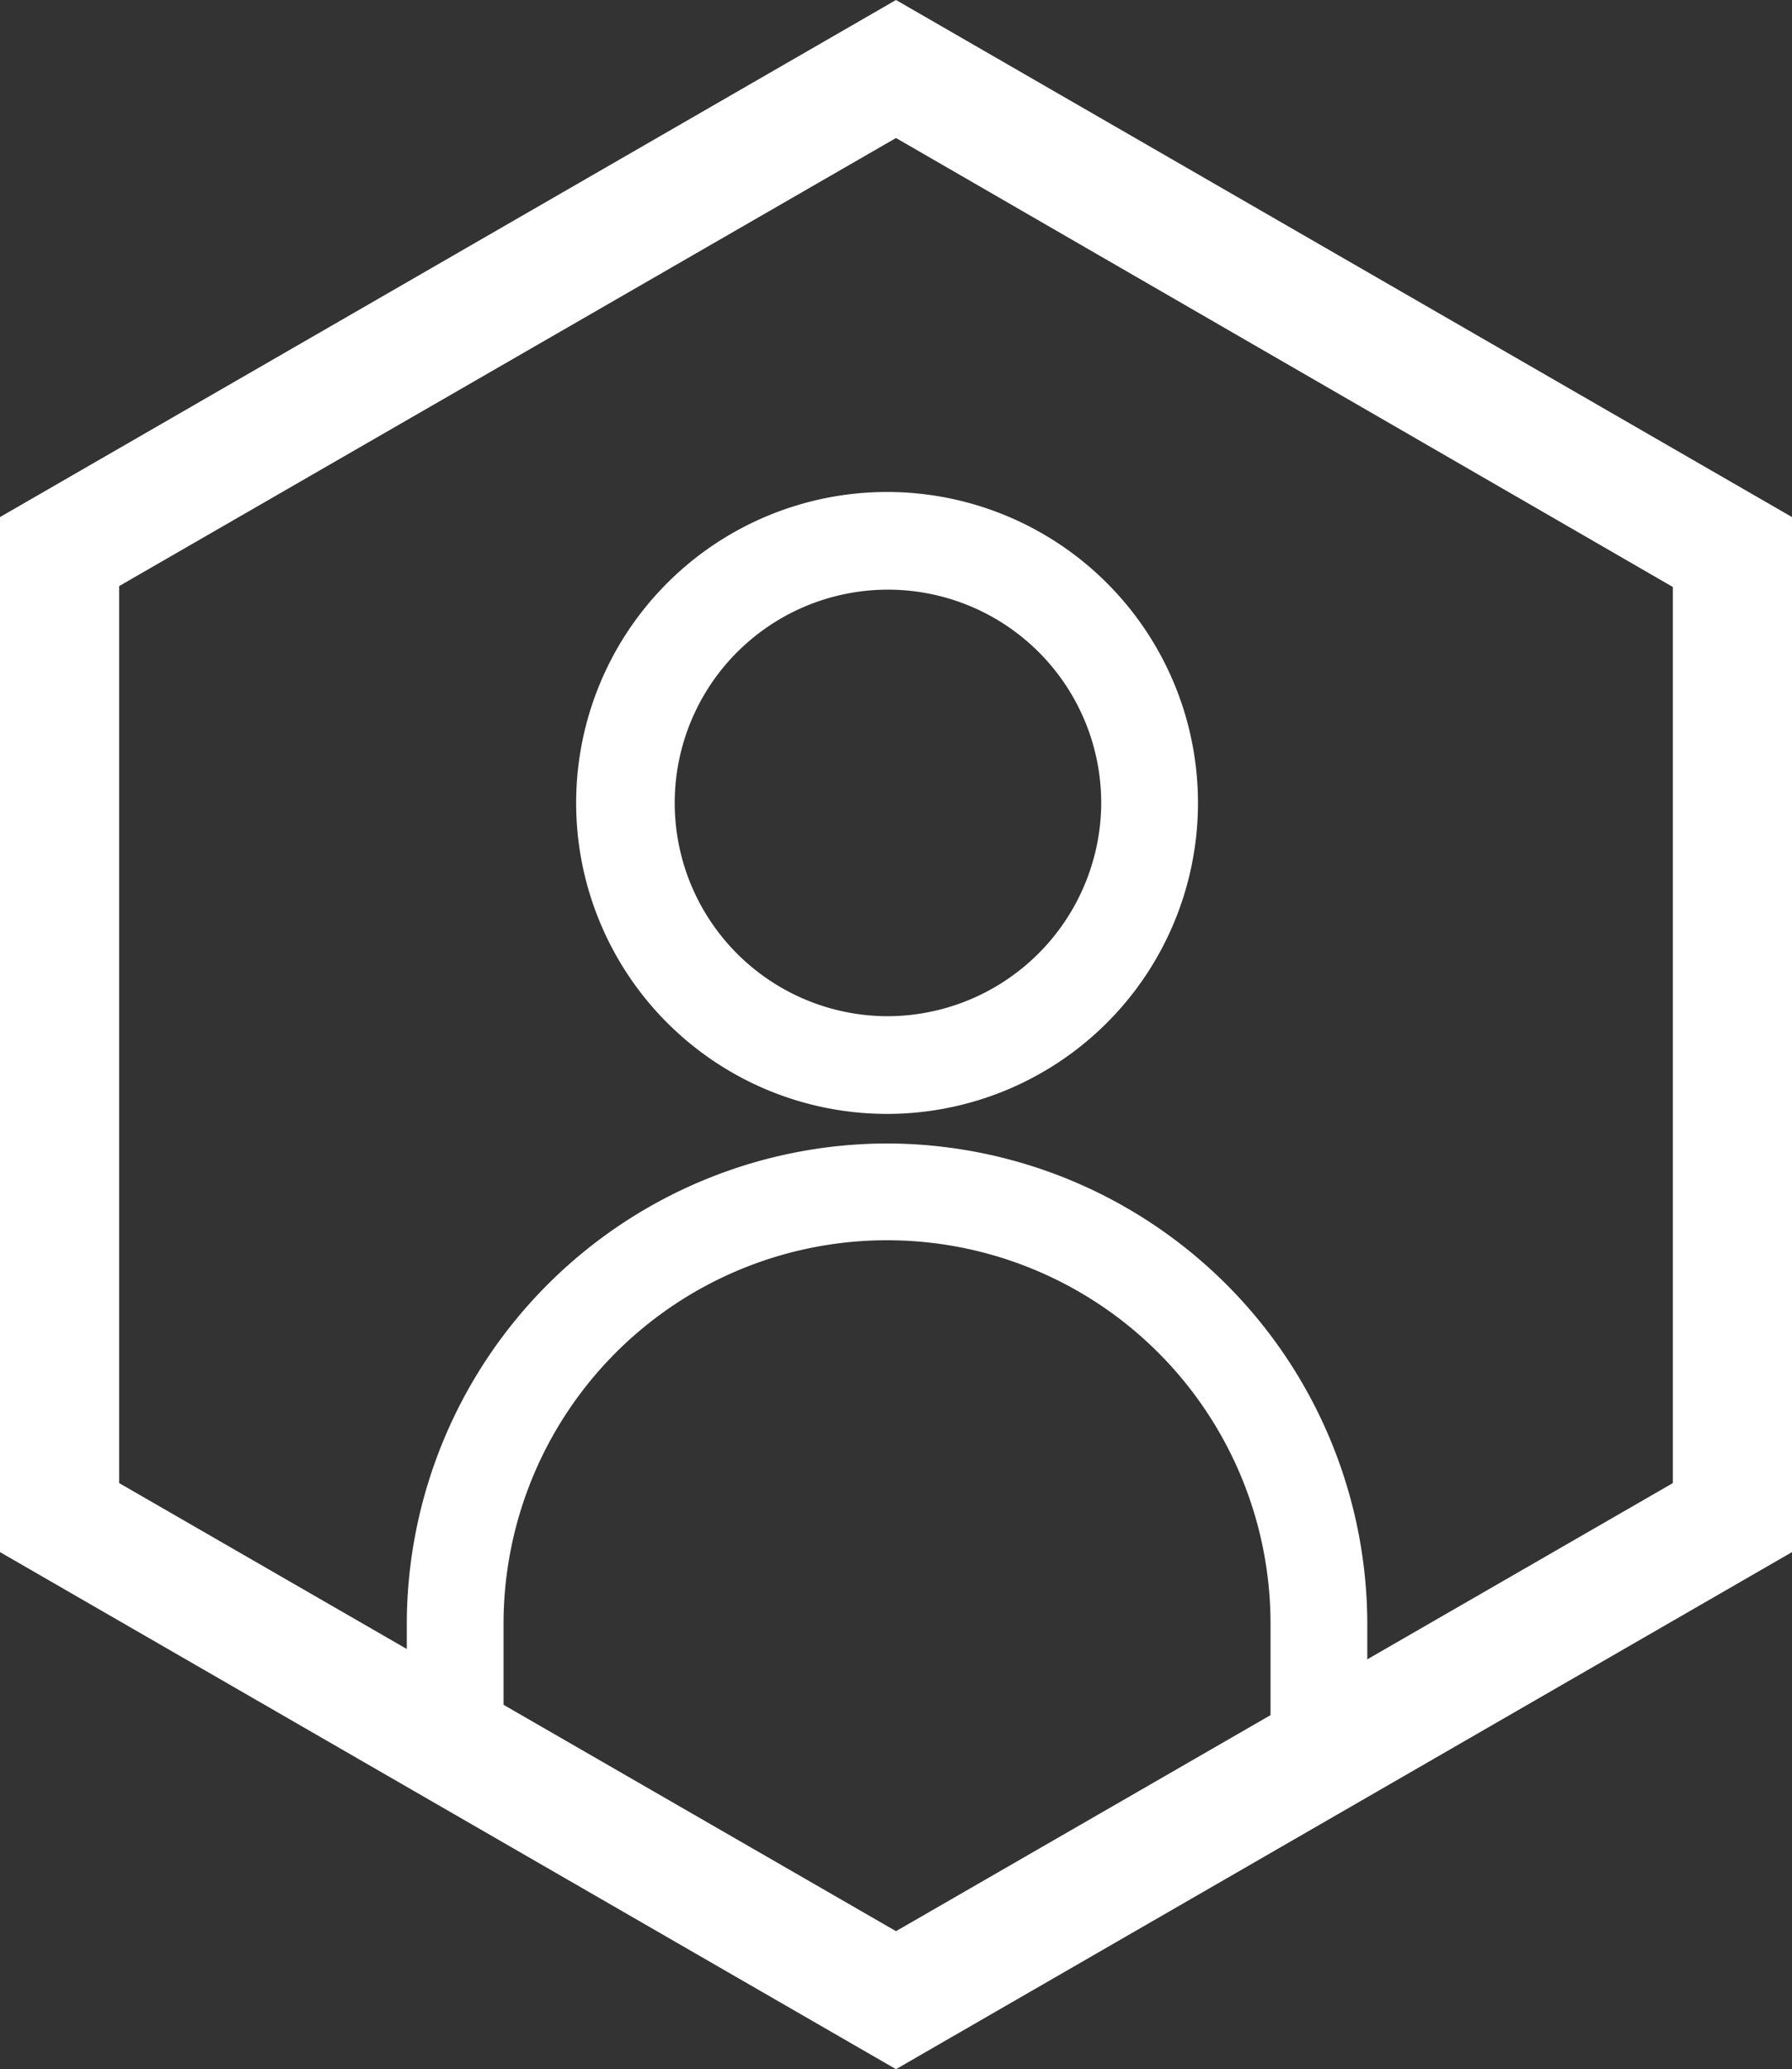
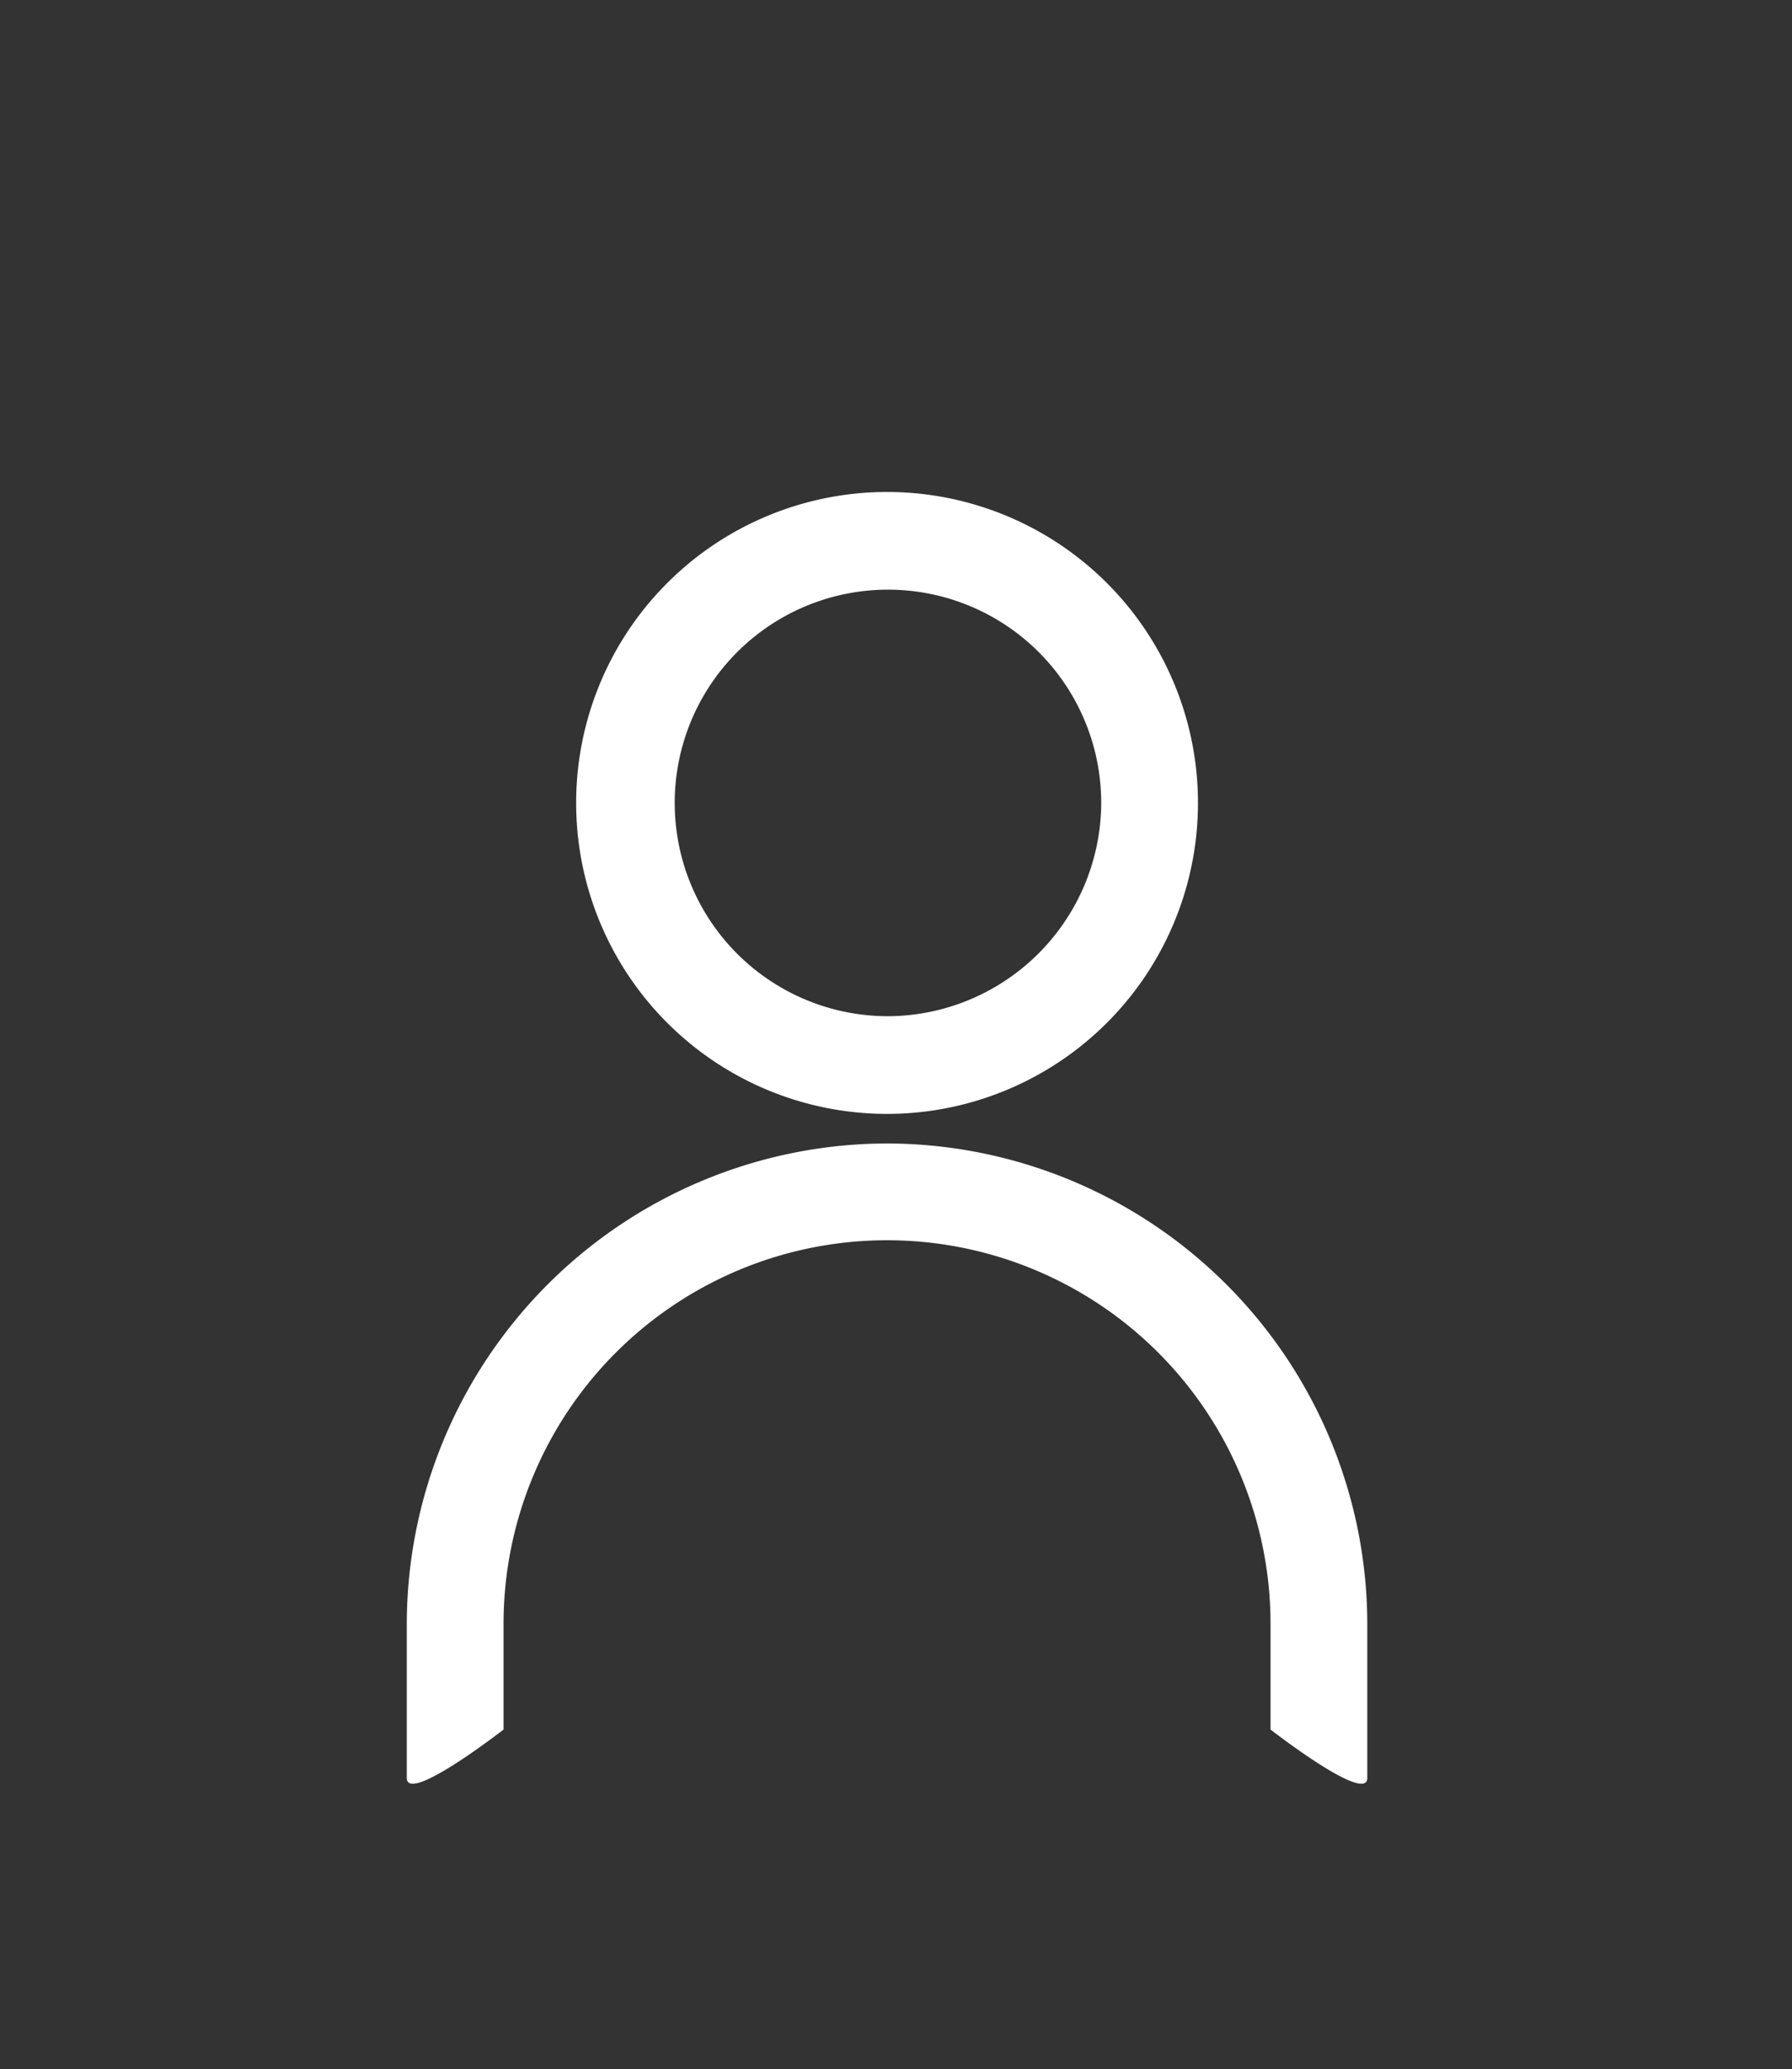
<svg xmlns="http://www.w3.org/2000/svg" viewBox="0 0 20 23.09">
  <rect x="0" y="0" width="20" height="23.09" fill="#333333" stroke="none" />
  <defs>
    <style>.cls-1{fill:#fff}</style>
  </defs>
  <g id="Camada_2" data-name="Camada 2">
    <g id="Camada_1-2" data-name="Camada 1">
-       <path class="cls-1" d="M10 23.09L0 17.32V5.77L10 0l10 5.77v11.55zm-8.67-6.54l8.67 5 8.67-5v-10L10 1.54l-8.67 5z" />
      <path class="cls-1" d="M9.9 5.49A3.47 3.47 0 1 0 13.37 9 3.47 3.47 0 0 0 9.9 5.49zm0 5.85A2.38 2.38 0 1 1 12.29 9a2.39 2.39 0 0 1-2.39 2.34z" />
      <path class="cls-1" d="M9.9 12.76a5.37 5.37 0 0 0-5.36 5.36v1.72c0 .3 1.08-.54 1.08-.54v-1.18a4.28 4.28 0 1 1 8.56 0v1.18s1.08.84 1.08.54v-1.72a5.37 5.37 0 0 0-5.36-5.36z" />
    </g>
  </g>
</svg>